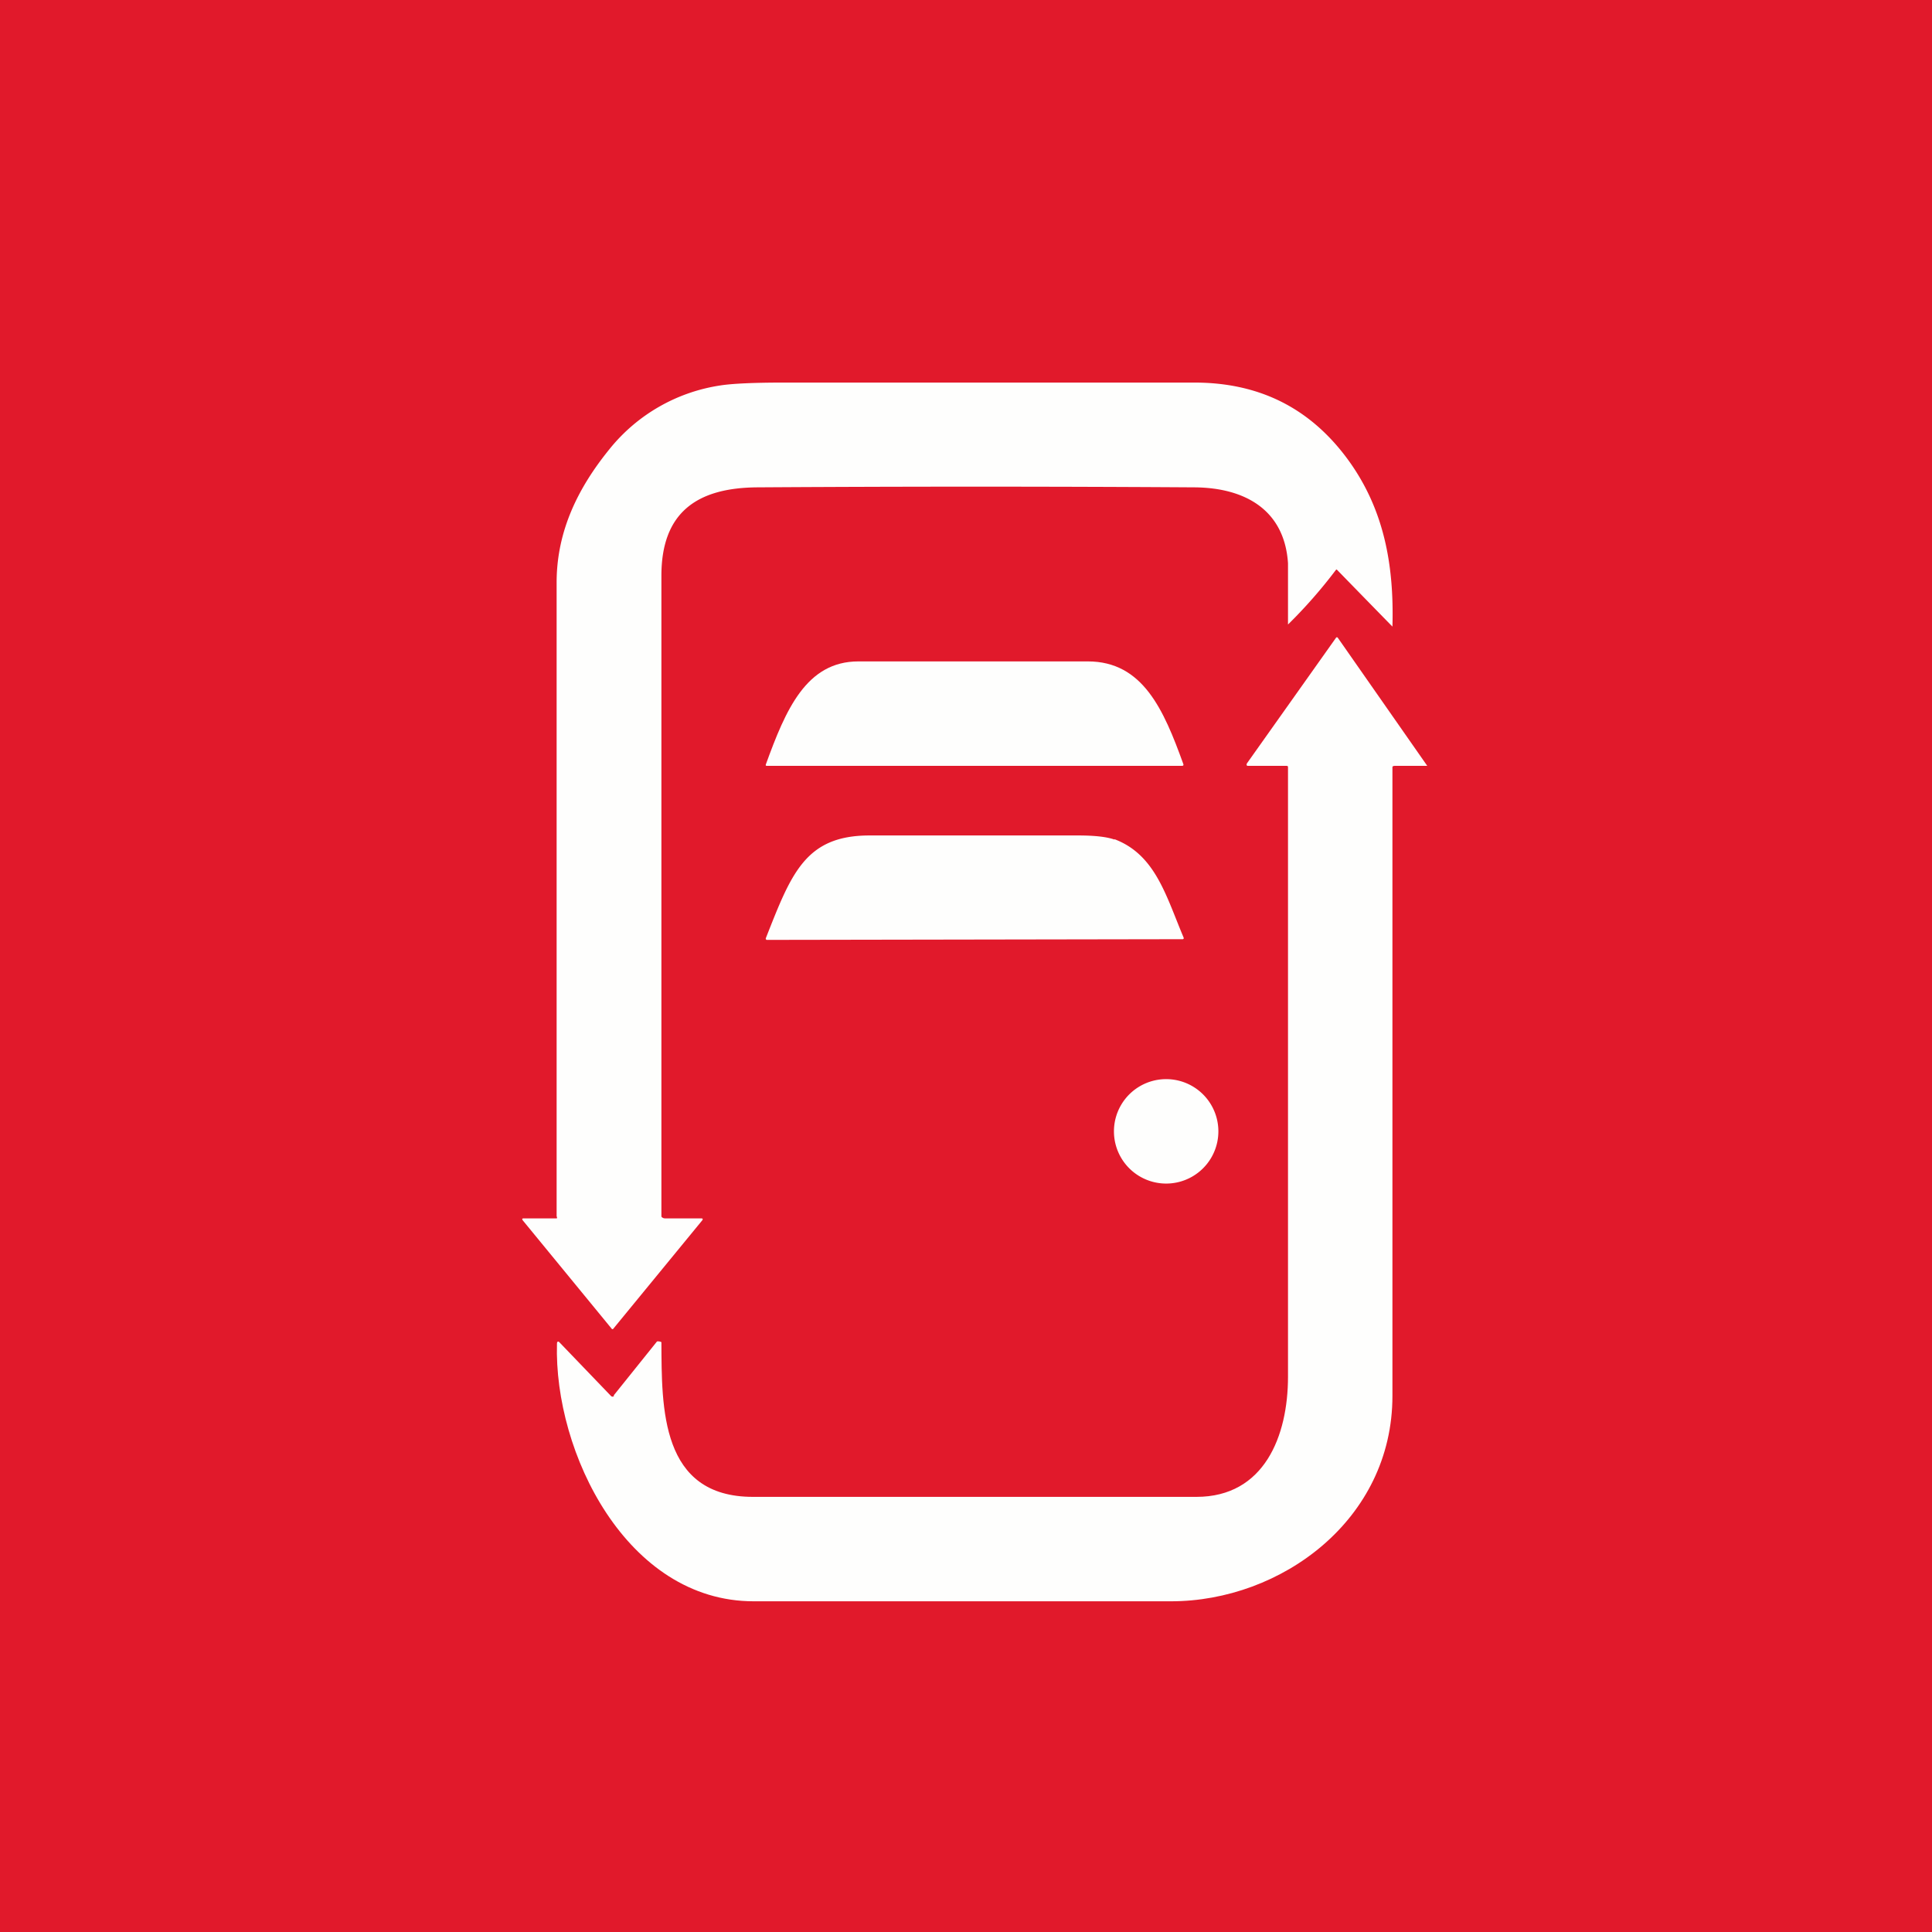
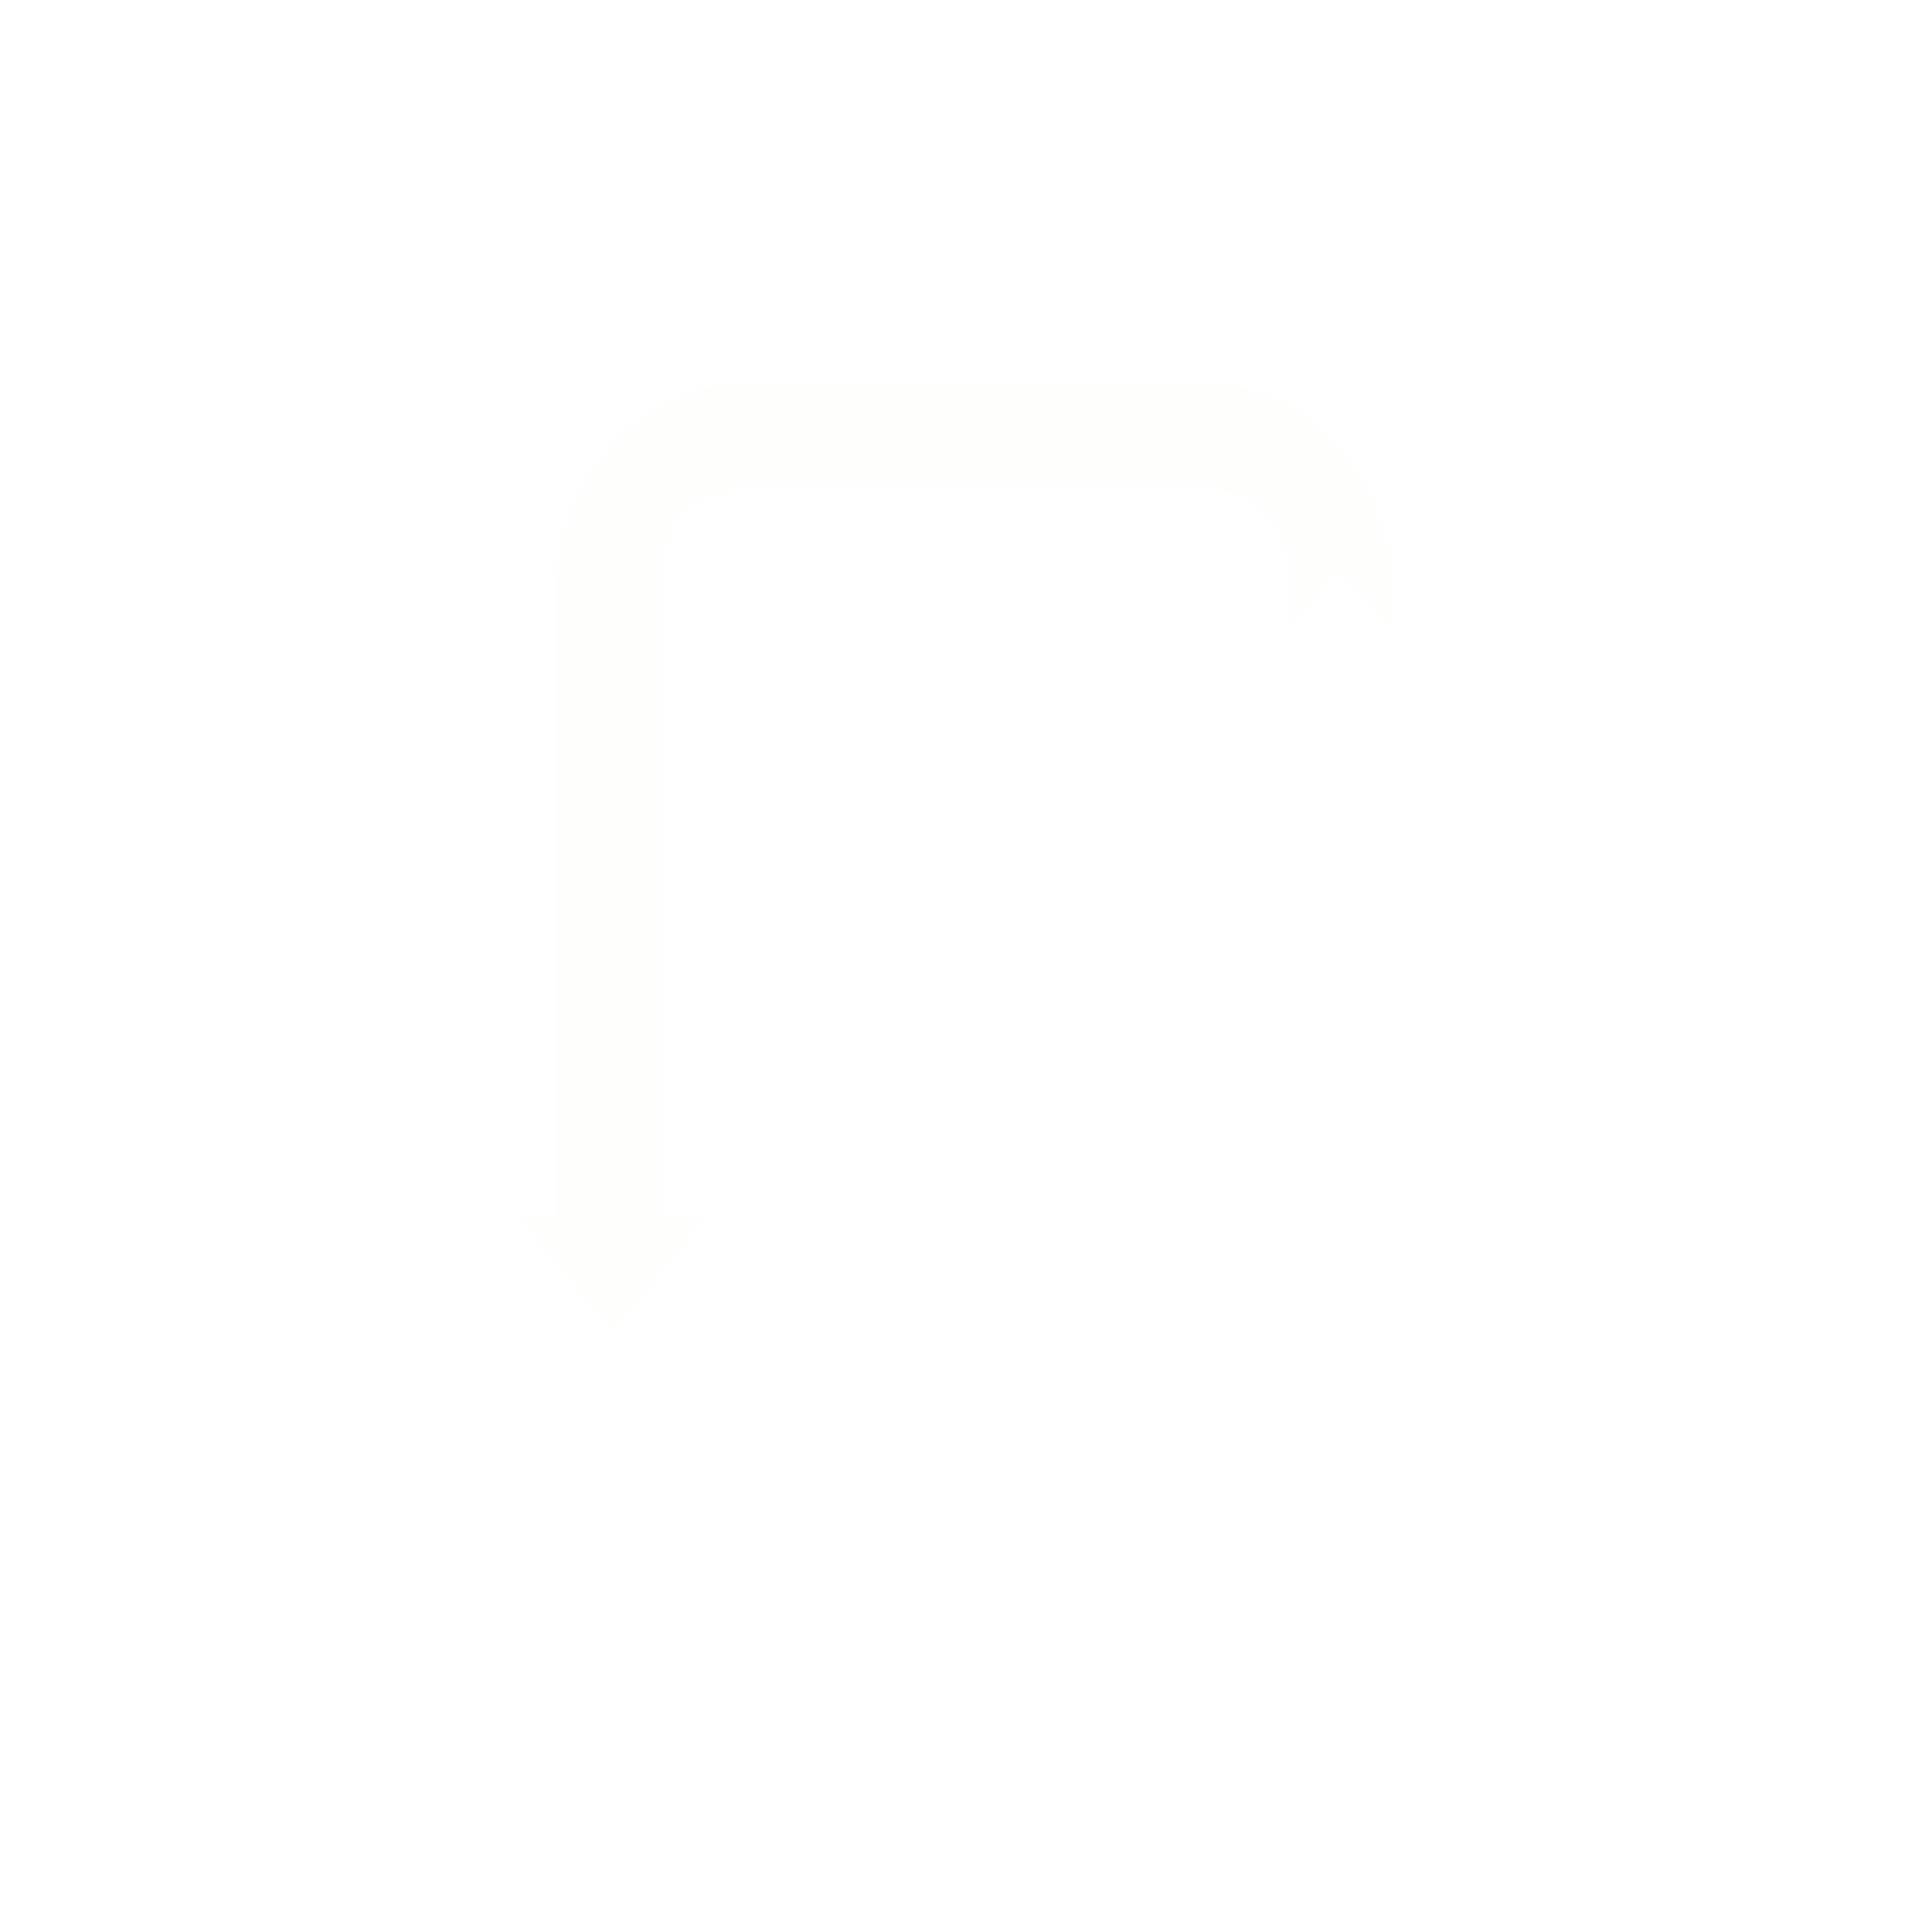
<svg xmlns="http://www.w3.org/2000/svg" viewBox="0 0 55.5 55.5">
-   <path d="M 0,0 H 55.5 V 55.5 H 0 Z" fill="rgb(225, 25, 43)" />
  <path d="M 15.99,34.945 V 16.7 C 16,15.25 16.6,14.02 17.51,12.9 A 5.05,5.05 0 0,1 20.71,11.07 C 21.04,11.02 21.64,10.99 22.51,10.99 H 34.31 C 36.16,10.99 37.61,11.71 38.69,13.16 C 39.76,14.6 40.05,16.23 40,18 A 866.24,866.24 0 0,1 38.4,16.36 A 0.04,0.04 0 0,0 38.37,16.38 A 14.09,14.09 0 0,1 37,17.94 V 16.18 C 36.9,14.65 35.77,14.01 34.31,14 A 992.2,992.2 0 0,0 21.76,14 C 20.01,14.01 19,14.73 19,16.54 V 34.94 C 19,34.97 19.06,35 19.1,35 H 20.14 C 20.19,35 20.2,35.02 20.17,35.06 L 17.61,38.18 A 0.02,0.02 0 0,1 17.6,38.18 A 0.02,0.02 0 0,1 17.58,38.18 L 15.02,35.06 C 14.99,35.02 15,35 15.04,35 H 15.98 C 16.01,35 16,34.99 16,34.96 Z" fill="rgb(254, 254, 253)" />
-   <path d="M 17.63,40.085 L 18.87,38.54 C 18.88,38.52 19,38.54 19,38.56 C 19.01,40.44 18.97,43 21.63,43 H 34.37 C 36.32,43 37,41.25 37,39.55 V 22.03 C 37,22 36.97,22 36.94,22 H 35.84 C 35.81,22 35.8,21.96 35.82,21.93 L 38.38,18.32 C 38.4,18.3 38.41,18.3 38.43,18.32 L 41,22 H 40.1 C 40.05,22 40,22 40,22.04 V 40.1 C 40,43.66 36.8,46 33.64,46 H 21.65 C 18,46 15.91,41.72 16,38.6 C 16,38.53 16.04,38.52 16.08,38.57 L 17.55,40.1 C 17.58,40.13 17.61,40.13 17.64,40.1 Z M 31.25,19 C 32.83,19 33.43,20.39 33.99,21.94 C 34.01,21.98 33.99,22 33.96,22 H 22.03 C 22,22 21.99,21.99 22,21.96 C 22.57,20.39 23.16,19 24.66,19 H 31.25 Z" fill="rgb(254, 254, 253)" />
-   <path d="M 32.01,24.105 C 33.19,24.55 33.49,25.72 34,26.93 A 0.05,0.05 0 0,1 34,26.97 L 33.98,26.98 H 33.97 L 22.03,27 H 22.02 L 22,26.98 A 0.05,0.05 0 0,1 22,26.95 C 22.73,25.1 23.13,24 24.98,24 H 30.97 C 31.45,24 31.8,24.04 32.02,24.12 Z M 33.5,34 A 1.5,1.5 0 1,0 33.5,31 A 1.5,1.5 0 0,0 33.5,34 Z" fill="rgb(254, 254, 253)" />
</svg>